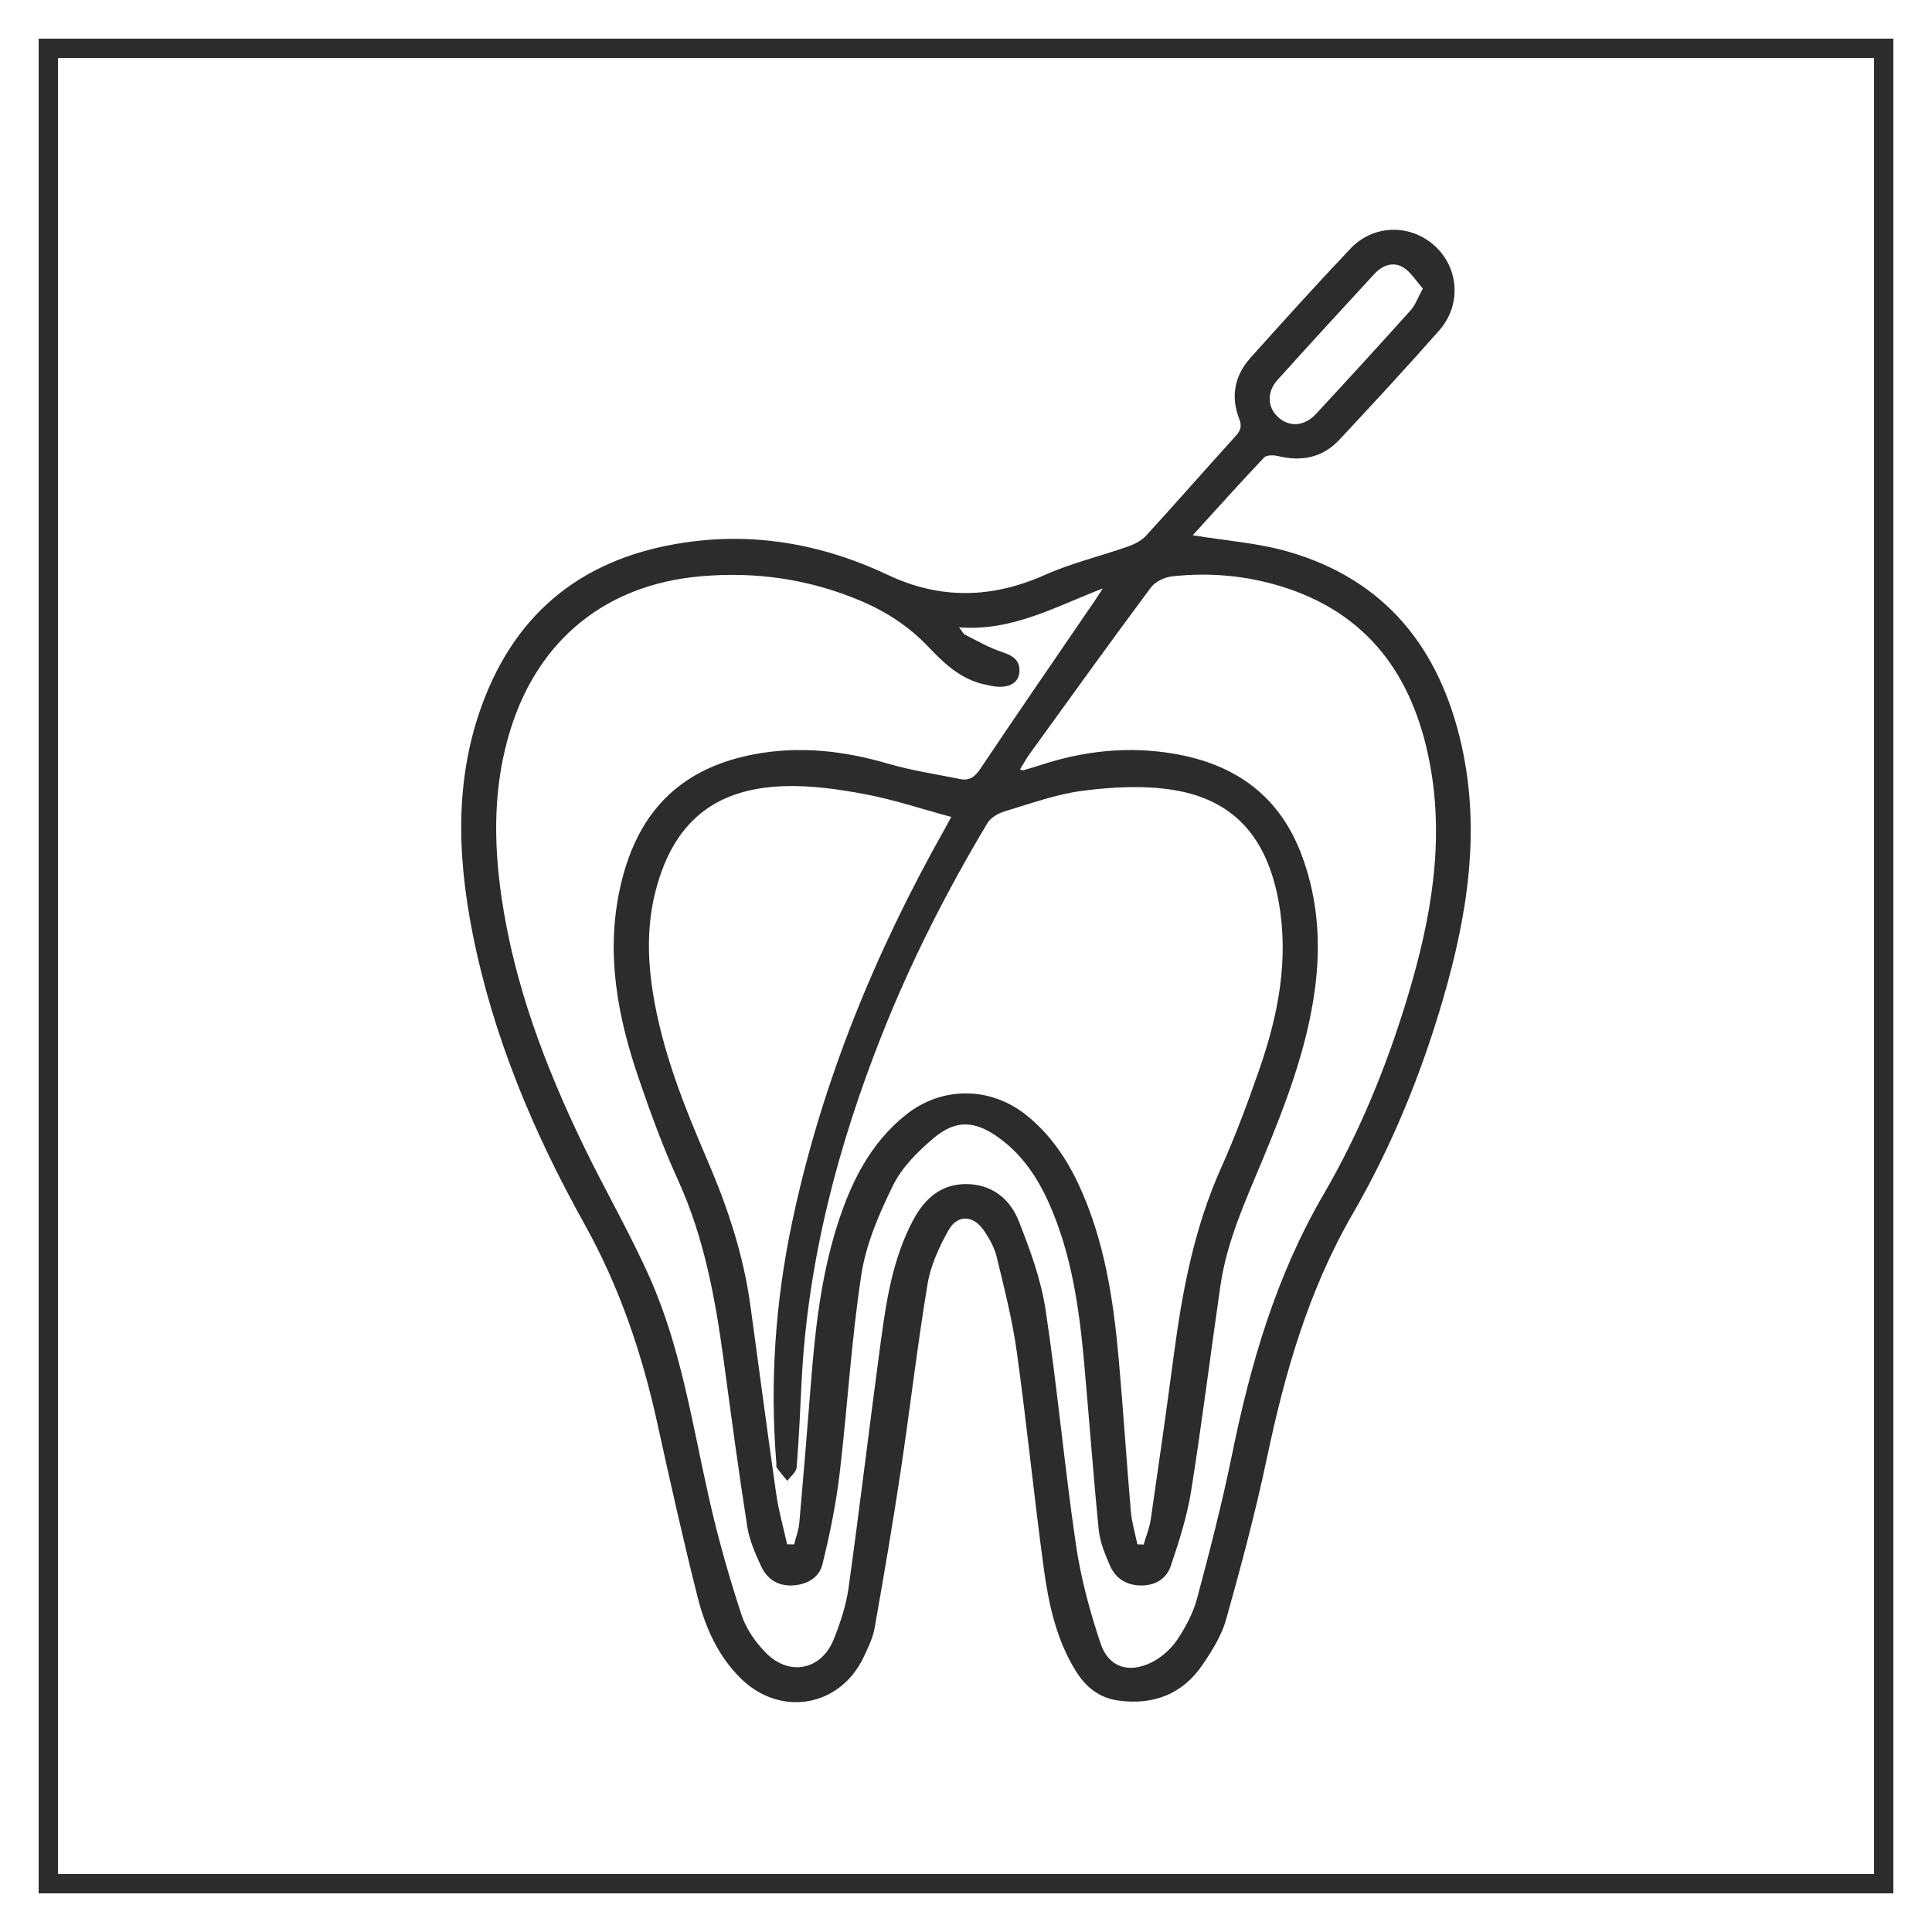
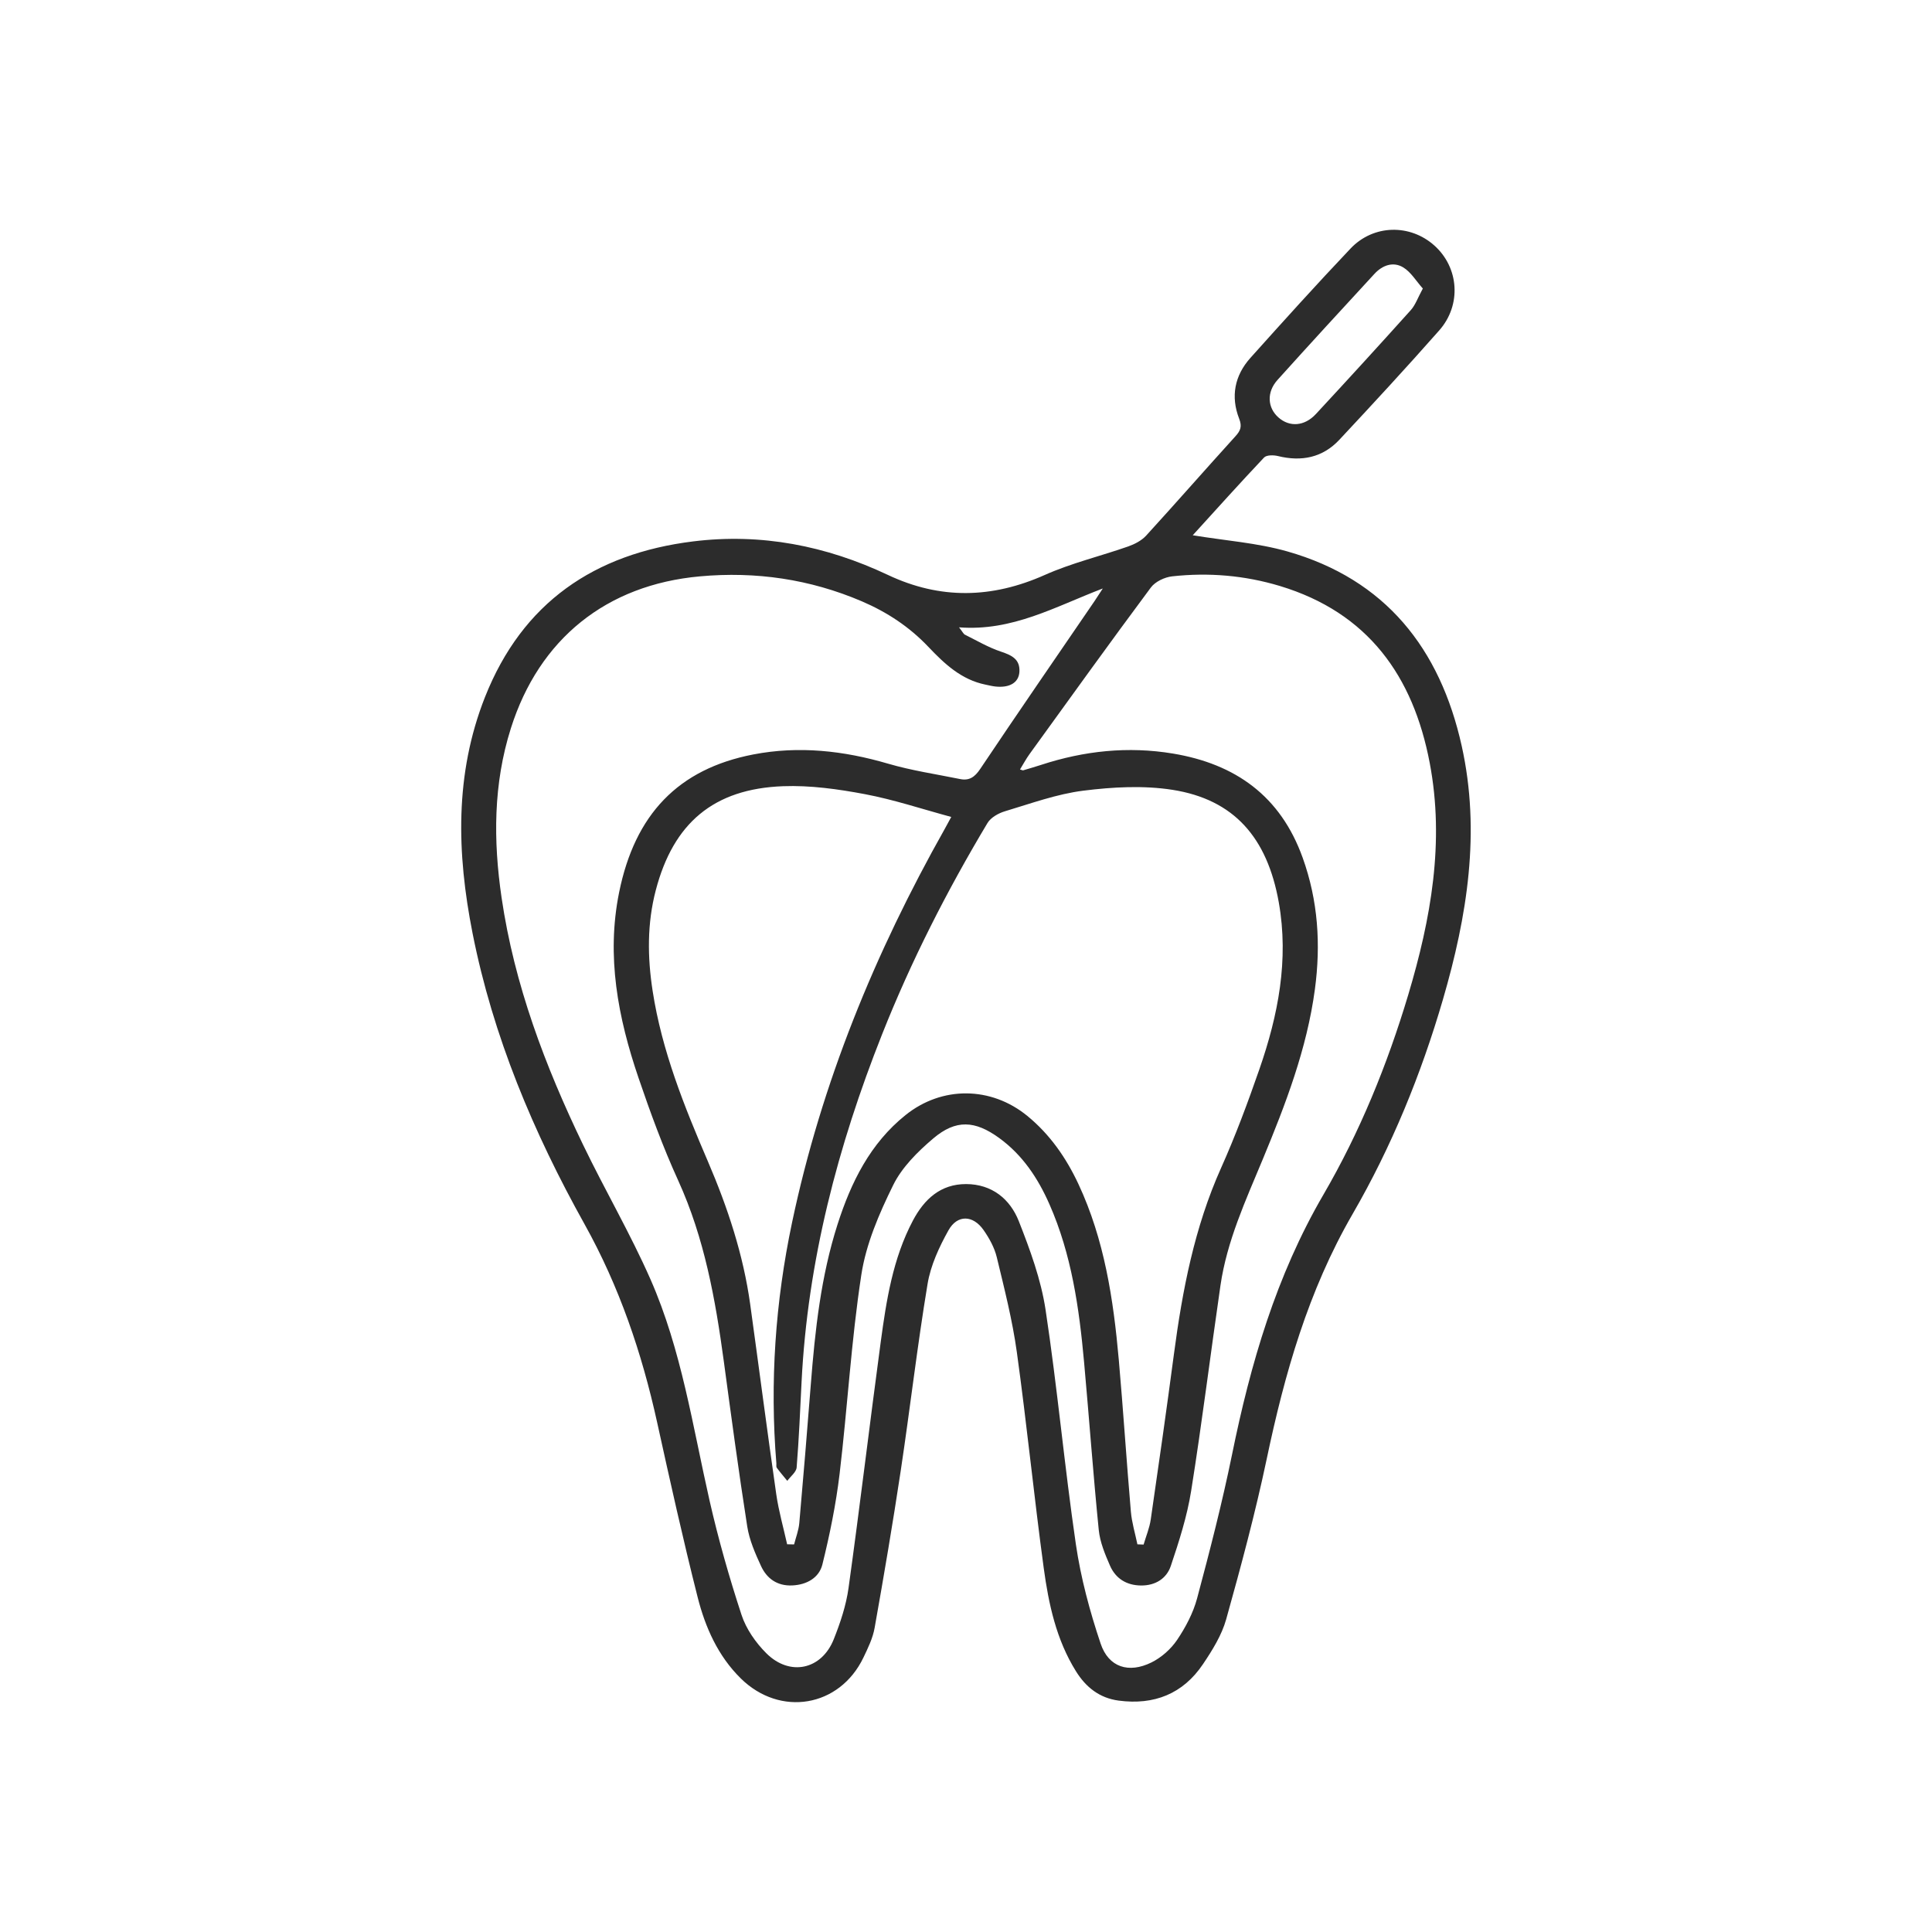
<svg xmlns="http://www.w3.org/2000/svg" version="1.1" id="Layer_1" x="0px" y="0px" width="100px" height="100px" viewBox="0 0 100 100" enable-background="new 0 0 100 100" xml:space="preserve">
  <g>
-     <rect x="2.5" y="2.5" fill-rule="evenodd" clip-rule="evenodd" fill="none" stroke="#2C2C2C" stroke-miterlimit="10" width="95" height="95" />
-   </g>
+     </g>
  <g>
    <path fill-rule="evenodd" clip-rule="evenodd" fill="#2C2C2C" d="M61.736,27.705c1.698,0.28,3.339,0.394,4.888,0.834   c5.09,1.447,7.912,5.031,9.032,10.062c0.992,4.46,0.285,8.82-0.967,13.122c-1.131,3.884-2.659,7.625-4.68,11.117   c-2.297,3.971-3.515,8.258-4.447,12.689c-0.588,2.785-1.328,5.541-2.095,8.285c-0.23,0.822-0.716,1.602-1.201,2.322   c-1.034,1.539-2.531,2.129-4.361,1.887c-0.995-0.131-1.701-0.693-2.214-1.52c-1.018-1.633-1.414-3.477-1.667-5.336   c-0.506-3.723-0.877-7.463-1.393-11.184c-0.229-1.654-0.646-3.285-1.038-4.91c-0.12-0.498-0.389-0.984-0.685-1.408   c-0.546-0.779-1.357-0.809-1.818,0.02c-0.479,0.859-0.921,1.811-1.079,2.771c-0.533,3.209-0.904,6.441-1.388,9.66   c-0.409,2.721-0.871,5.432-1.352,8.139c-0.093,0.533-0.344,1.047-0.581,1.541c-1.231,2.566-4.306,3.09-6.35,1.076   c-1.177-1.16-1.836-2.643-2.23-4.201c-0.761-3.006-1.433-6.035-2.1-9.064c-0.791-3.588-1.953-7.012-3.755-10.246   c-2.642-4.738-4.742-9.718-5.799-15.076c-0.812-4.117-0.931-8.214,0.648-12.207c1.936-4.889,5.663-7.423,10.771-8.055   c3.522-0.436,6.881,0.223,10.081,1.734c2.709,1.28,5.386,1.222,8.123,0.002c1.384-0.617,2.882-0.972,4.318-1.476   c0.334-0.118,0.688-0.301,0.924-0.556c1.555-1.702,3.073-3.437,4.623-5.144c0.264-0.291,0.354-0.505,0.195-0.912   c-0.448-1.148-0.235-2.235,0.584-3.149c1.707-1.903,3.42-3.803,5.18-5.657c1.188-1.254,3.086-1.281,4.341-0.156   c1.27,1.138,1.418,3.068,0.251,4.392c-1.691,1.917-3.426,3.796-5.172,5.663c-0.863,0.923-1.954,1.141-3.175,0.841   c-0.227-0.056-0.593-0.06-0.721,0.077C64.176,25.005,62.958,26.363,61.736,27.705z M49.64,32.471   c0.187,0.238,0.229,0.343,0.304,0.38c0.617,0.307,1.22,0.663,1.869,0.879c0.558,0.186,0.993,0.395,0.951,1.049   c-0.037,0.56-0.513,0.833-1.241,0.755c-0.173-0.019-0.344-0.063-0.516-0.098c-1.249-0.254-2.124-1.079-2.957-1.957   c-0.98-1.034-2.138-1.797-3.446-2.357c-2.686-1.147-5.479-1.552-8.376-1.29c-4.844,0.438-8.32,3.238-9.784,7.859   c-0.915,2.885-0.915,5.822-0.482,8.775c0.66,4.503,2.252,8.709,4.216,12.784c1.129,2.344,2.45,4.602,3.496,6.979   c1.601,3.645,2.177,7.586,3.052,11.439c0.454,1.994,1.017,3.973,1.655,5.918c0.24,0.73,0.736,1.441,1.288,1.99   c1.213,1.205,2.853,0.85,3.483-0.721c0.341-0.854,0.642-1.754,0.768-2.66c0.589-4.24,1.095-8.492,1.666-12.734   c0.292-2.16,0.627-4.32,1.665-6.283c0.585-1.105,1.429-1.895,2.759-1.891c1.331,0.006,2.27,0.77,2.724,1.922   c0.583,1.48,1.146,3.014,1.383,4.574c0.612,4.033,0.978,8.105,1.569,12.143c0.255,1.744,0.721,3.477,1.283,5.148   c0.413,1.229,1.457,1.553,2.631,0.973c0.514-0.254,1.004-0.689,1.326-1.164c0.441-0.654,0.832-1.393,1.035-2.15   c0.659-2.463,1.297-4.938,1.807-7.436c0.958-4.709,2.281-9.256,4.73-13.459c1.891-3.246,3.31-6.736,4.392-10.346   c1.173-3.921,1.891-7.903,1.112-12.002c-0.854-4.5-3.195-7.781-7.753-9.159c-1.821-0.549-3.691-0.707-5.575-0.5   c-0.393,0.043-0.881,0.274-1.107,0.58c-2.123,2.854-4.197,5.741-6.281,8.623c-0.178,0.247-0.321,0.518-0.491,0.793   c0.114,0.034,0.142,0.051,0.16,0.046c0.312-0.092,0.624-0.182,0.932-0.283c2.228-0.729,4.501-0.972,6.819-0.587   c3.24,0.538,5.572,2.2,6.718,5.388c0.802,2.228,0.945,4.496,0.635,6.812c-0.413,3.082-1.518,5.955-2.699,8.801   c-0.883,2.127-1.854,4.225-2.189,6.531c-0.516,3.543-0.953,7.098-1.517,10.633c-0.21,1.32-0.627,2.617-1.055,3.889   c-0.217,0.646-0.794,1.014-1.535,1.008c-0.754-0.006-1.317-0.357-1.611-1.027c-0.257-0.592-0.519-1.217-0.582-1.85   c-0.289-2.889-0.497-5.787-0.759-8.68c-0.254-2.801-0.646-5.574-1.794-8.178c-0.595-1.35-1.391-2.549-2.604-3.43   c-1.245-0.902-2.233-0.973-3.413,0.029c-0.805,0.684-1.619,1.492-2.074,2.42c-0.722,1.465-1.401,3.037-1.645,4.637   c-0.523,3.408-0.715,6.869-1.124,10.297c-0.188,1.578-0.509,3.148-0.891,4.693c-0.171,0.688-0.805,1.053-1.564,1.086   c-0.775,0.033-1.313-0.354-1.615-1.01c-0.302-0.654-0.601-1.342-0.711-2.043c-0.445-2.844-0.828-5.697-1.213-8.551   c-0.435-3.207-1.001-6.369-2.36-9.354c-0.787-1.727-1.444-3.52-2.056-5.318c-1.06-3.113-1.673-6.288-1.003-9.595   c0.817-4.041,3.059-6.39,6.946-7.141c2.358-0.455,4.677-0.197,6.978,0.478c1.216,0.356,2.483,0.543,3.729,0.796   c0.468,0.095,0.755-0.102,1.034-0.518c1.952-2.912,3.941-5.797,5.92-8.692c0.105-0.156,0.206-0.315,0.429-0.655   C54.6,31.408,52.404,32.683,49.64,32.471z M40.742,79.932c0.12,0.002,0.24,0.004,0.36,0.008c0.093-0.367,0.235-0.73,0.269-1.102   c0.213-2.396,0.409-4.791,0.597-7.189c0.219-2.801,0.522-5.588,1.384-8.279c0.698-2.176,1.688-4.188,3.521-5.656   c1.89-1.516,4.43-1.487,6.303,0.047c1.166,0.955,2.003,2.16,2.639,3.516c1.349,2.883,1.815,5.975,2.093,9.1   c0.231,2.621,0.4,5.246,0.626,7.867c0.049,0.568,0.222,1.127,0.338,1.691c0.107,0.006,0.214,0.008,0.321,0.012   c0.126-0.434,0.306-0.859,0.37-1.301c0.415-2.848,0.821-5.699,1.199-8.555c0.438-3.311,1.062-6.562,2.443-9.643   c0.745-1.664,1.382-3.381,1.981-5.105c0.972-2.797,1.532-5.657,1.004-8.635c-0.598-3.364-2.324-5.325-5.497-5.826   c-1.504-0.236-3.098-0.148-4.618,0.043c-1.376,0.173-2.716,0.664-4.056,1.065c-0.339,0.101-0.736,0.324-0.907,0.61   c-2.099,3.507-3.95,7.138-5.457,10.94c-2.294,5.787-3.854,11.742-4.166,17.988c-0.074,1.477-0.135,2.953-0.255,4.428   c-0.02,0.242-0.316,0.461-0.484,0.693c-0.183-0.225-0.373-0.445-0.545-0.678c-0.038-0.053-0.014-0.146-0.02-0.221   c-0.343-4.201-0.056-8.361,0.813-12.48c1.523-7.217,4.288-13.952,7.898-20.359c0.129-0.229,0.251-0.461,0.341-0.626   c-1.531-0.414-2.981-0.899-4.472-1.18c-1.391-0.262-2.83-0.464-4.237-0.411c-3.594,0.135-5.675,1.912-6.584,5.381   c-0.453,1.728-0.434,3.47-0.163,5.219c0.477,3.098,1.639,5.979,2.864,8.83c1.022,2.383,1.829,4.818,2.186,7.391   c0.453,3.273,0.878,6.553,1.348,9.824C40.304,78.213,40.551,79.068,40.742,79.932z M73.646,14.934   c-0.348-0.389-0.614-0.851-1.016-1.094c-0.521-0.316-1.079-0.11-1.489,0.335c-1.68,1.823-3.359,3.647-5.018,5.491   c-0.571,0.635-0.521,1.437,0.048,1.941c0.574,0.51,1.346,0.463,1.939-0.176c1.652-1.781,3.291-3.574,4.914-5.381   C73.262,15.786,73.382,15.417,73.646,14.934z" />
  </g>
</svg>